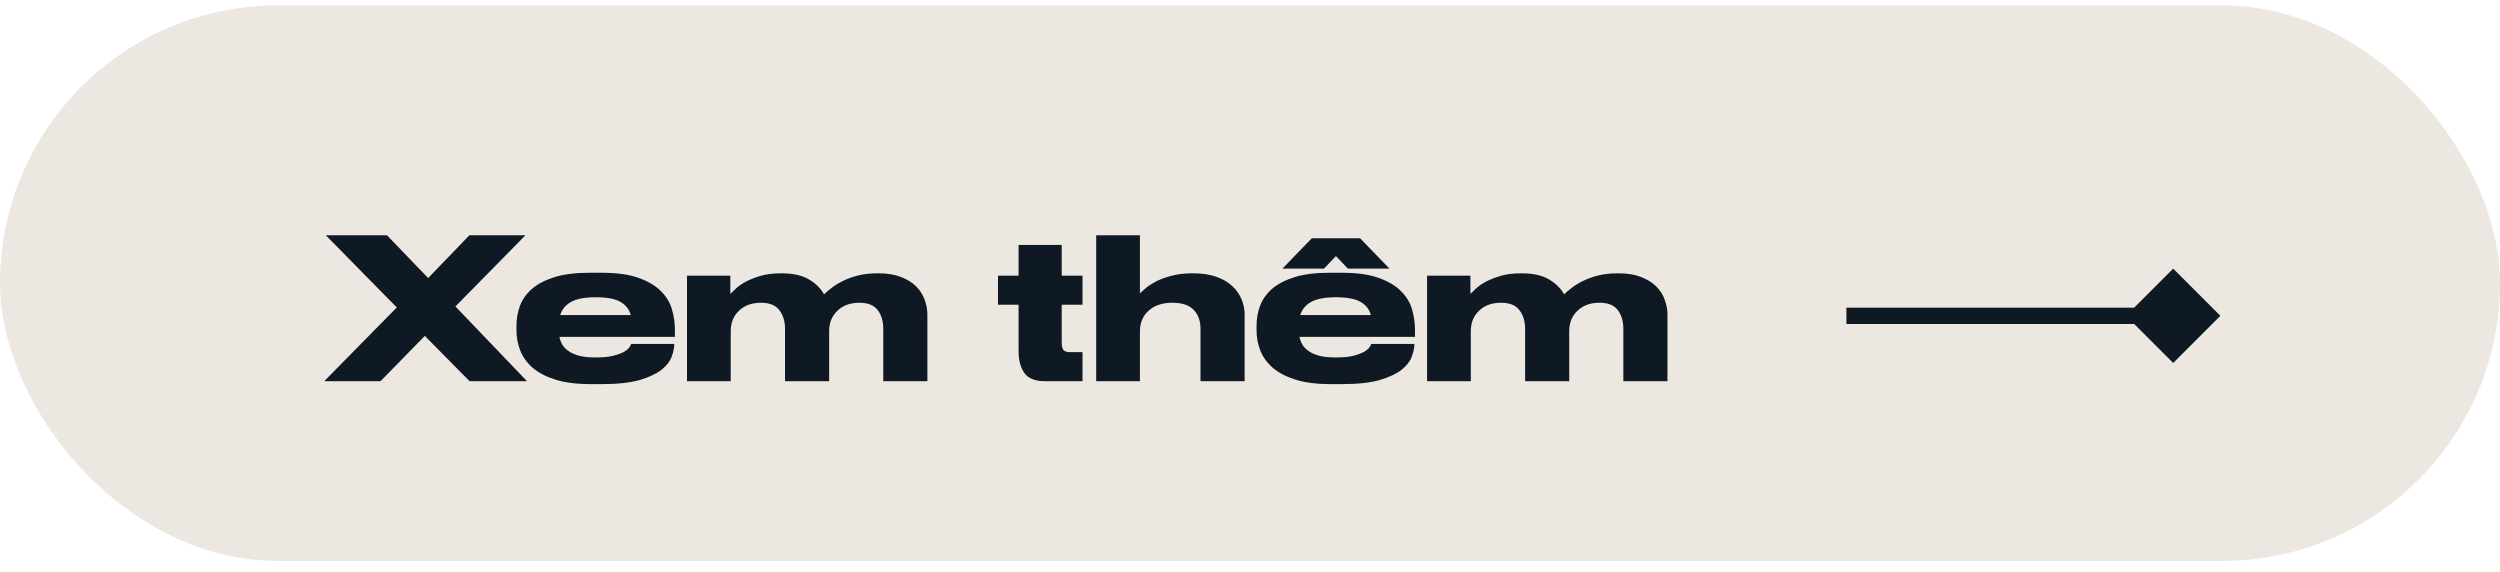
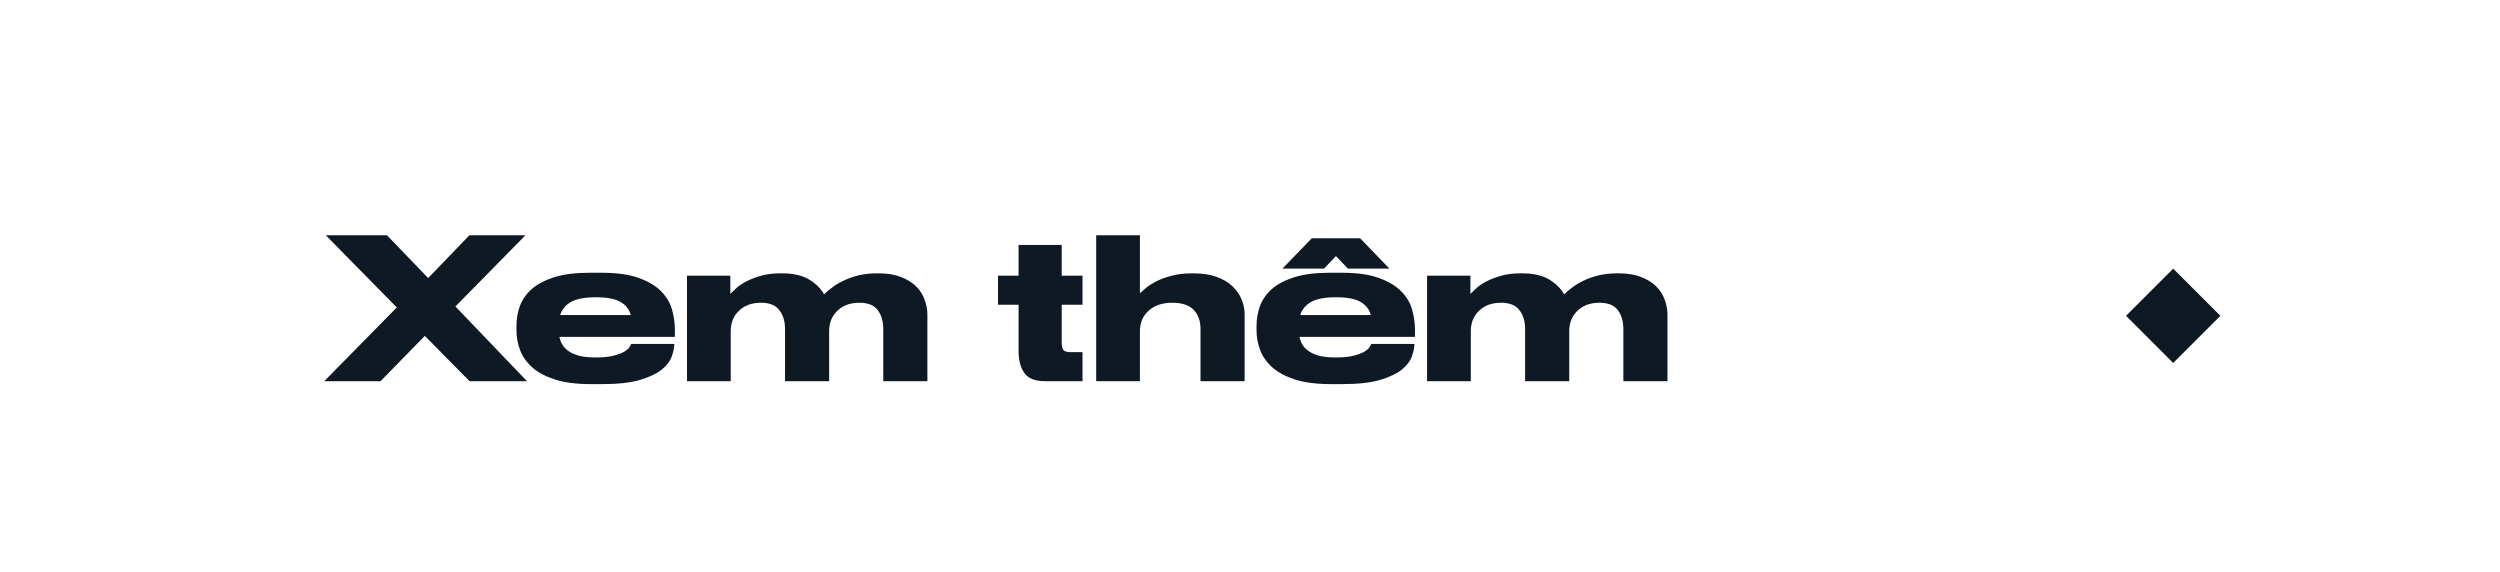
<svg xmlns="http://www.w3.org/2000/svg" width="153" height="35" viewBox="0 0 153 35" fill="none">
-   <rect y="0.328" width="153" height="34" rx="17" fill="#ECE8E1" />
  <path d="M23.684 14.4L26.204 17.016L28.724 14.4H32.156L27.872 18.756L32.252 23.328H28.736L26 20.556L23.288 23.328H19.844L24.284 18.816L19.94 14.4H23.684ZM36.815 16.692C37.759 16.692 38.523 16.8 39.107 17.016C39.699 17.232 40.155 17.508 40.475 17.844C40.803 18.18 41.023 18.556 41.135 18.972C41.247 19.38 41.303 19.78 41.303 20.172V20.616H34.235C34.275 20.808 34.343 20.98 34.439 21.132C34.543 21.284 34.683 21.416 34.859 21.528C35.035 21.64 35.255 21.728 35.519 21.792C35.783 21.848 36.099 21.876 36.467 21.876C36.915 21.876 37.275 21.84 37.547 21.768C37.827 21.696 38.043 21.616 38.195 21.528C38.355 21.432 38.463 21.34 38.519 21.252C38.583 21.156 38.619 21.088 38.627 21.048H41.267V21.06C41.267 21.276 41.215 21.528 41.111 21.816C41.015 22.096 40.811 22.364 40.499 22.62C40.187 22.868 39.739 23.08 39.155 23.256C38.571 23.424 37.799 23.508 36.839 23.508H36.155C35.291 23.508 34.567 23.416 33.983 23.232C33.407 23.048 32.943 22.804 32.591 22.5C32.239 22.188 31.987 21.836 31.835 21.444C31.683 21.044 31.607 20.632 31.607 20.208V19.944C31.607 19.528 31.675 19.128 31.811 18.744C31.955 18.352 32.195 18.004 32.531 17.7C32.875 17.396 33.335 17.152 33.911 16.968C34.487 16.784 35.211 16.692 36.083 16.692H36.815ZM36.467 18.192C35.795 18.192 35.287 18.288 34.943 18.48C34.607 18.672 34.387 18.94 34.283 19.284H38.603C38.515 18.94 38.307 18.672 37.979 18.48C37.651 18.288 37.147 18.192 36.467 18.192ZM44.696 16.872V17.988C44.768 17.916 44.88 17.808 45.032 17.664C45.184 17.52 45.384 17.38 45.632 17.244C45.888 17.108 46.192 16.988 46.544 16.884C46.896 16.78 47.304 16.728 47.768 16.728H47.852C48.54 16.728 49.092 16.852 49.508 17.1C49.924 17.348 50.232 17.652 50.432 18.012C50.552 17.892 50.708 17.76 50.9 17.616C51.092 17.464 51.32 17.324 51.584 17.196C51.856 17.06 52.164 16.948 52.508 16.86C52.86 16.772 53.252 16.728 53.684 16.728H53.78C54.316 16.728 54.772 16.804 55.148 16.956C55.524 17.1 55.832 17.292 56.072 17.532C56.312 17.772 56.484 18.044 56.588 18.348C56.7 18.644 56.756 18.944 56.756 19.248V23.328H54.056V20.136C54.056 19.664 53.944 19.28 53.72 18.984C53.496 18.68 53.12 18.528 52.592 18.528C52.304 18.528 52.044 18.572 51.812 18.66C51.588 18.748 51.396 18.872 51.236 19.032C51.076 19.184 50.952 19.368 50.864 19.584C50.784 19.792 50.744 20.024 50.744 20.28V23.328H48.044V20.136C48.044 19.664 47.928 19.28 47.696 18.984C47.472 18.68 47.096 18.528 46.568 18.528C46.28 18.528 46.02 18.572 45.788 18.66C45.564 18.748 45.372 18.872 45.212 19.032C45.052 19.184 44.928 19.368 44.84 19.584C44.76 19.792 44.72 20.024 44.72 20.28V23.328H42.044V16.872H44.696ZM63.933 23.328C63.349 23.328 62.937 23.164 62.697 22.836C62.457 22.5 62.337 22.052 62.337 21.492V18.648H61.077V16.872H62.337V14.988H64.977V16.872H66.249V18.648H64.977V20.988C64.977 21.164 65.009 21.304 65.073 21.408C65.137 21.504 65.285 21.552 65.517 21.552H66.249V23.328H63.933ZM69.763 14.4V17.952C69.835 17.88 69.951 17.776 70.111 17.64C70.271 17.504 70.479 17.368 70.735 17.232C70.999 17.096 71.311 16.98 71.671 16.884C72.039 16.78 72.463 16.728 72.943 16.728H73.027C73.587 16.728 74.063 16.8 74.455 16.944C74.855 17.088 75.179 17.28 75.427 17.52C75.683 17.76 75.871 18.032 75.991 18.336C76.111 18.632 76.171 18.936 76.171 19.248V23.328H73.471V20.136C73.471 19.64 73.331 19.248 73.051 18.96C72.771 18.672 72.335 18.528 71.743 18.528C71.143 18.528 70.663 18.688 70.303 19.008C69.943 19.328 69.763 19.752 69.763 20.28V23.328H67.087V14.4H69.763ZM80.284 14.58H83.236L85.036 16.44H82.492L81.76 15.672L81.028 16.44H78.484L80.284 14.58ZM82.108 16.692C83.052 16.692 83.816 16.8 84.4 17.016C84.992 17.232 85.448 17.508 85.768 17.844C86.096 18.18 86.316 18.556 86.428 18.972C86.54 19.38 86.596 19.78 86.596 20.172V20.616H79.528C79.568 20.808 79.636 20.98 79.732 21.132C79.836 21.284 79.976 21.416 80.152 21.528C80.328 21.64 80.548 21.728 80.812 21.792C81.076 21.848 81.392 21.876 81.76 21.876C82.208 21.876 82.568 21.84 82.84 21.768C83.12 21.696 83.336 21.616 83.488 21.528C83.648 21.432 83.756 21.34 83.812 21.252C83.876 21.156 83.912 21.088 83.92 21.048H86.56V21.06C86.56 21.276 86.508 21.528 86.404 21.816C86.308 22.096 86.104 22.364 85.792 22.62C85.48 22.868 85.032 23.08 84.448 23.256C83.864 23.424 83.092 23.508 82.132 23.508H81.448C80.584 23.508 79.86 23.416 79.276 23.232C78.7 23.048 78.236 22.804 77.884 22.5C77.532 22.188 77.28 21.836 77.128 21.444C76.976 21.044 76.9 20.632 76.9 20.208V19.944C76.9 19.528 76.968 19.128 77.104 18.744C77.248 18.352 77.488 18.004 77.824 17.7C78.168 17.396 78.628 17.152 79.204 16.968C79.78 16.784 80.504 16.692 81.376 16.692H82.108ZM81.76 18.192C81.088 18.192 80.58 18.288 80.236 18.48C79.9 18.672 79.68 18.94 79.576 19.284H83.896C83.808 18.94 83.6 18.672 83.272 18.48C82.944 18.288 82.44 18.192 81.76 18.192ZM89.989 16.872V17.988C90.061 17.916 90.173 17.808 90.325 17.664C90.477 17.52 90.677 17.38 90.925 17.244C91.181 17.108 91.485 16.988 91.837 16.884C92.189 16.78 92.597 16.728 93.061 16.728H93.145C93.833 16.728 94.385 16.852 94.801 17.1C95.217 17.348 95.525 17.652 95.725 18.012C95.845 17.892 96.001 17.76 96.193 17.616C96.385 17.464 96.613 17.324 96.877 17.196C97.149 17.06 97.457 16.948 97.801 16.86C98.153 16.772 98.545 16.728 98.977 16.728H99.073C99.609 16.728 100.065 16.804 100.441 16.956C100.817 17.1 101.125 17.292 101.365 17.532C101.605 17.772 101.777 18.044 101.881 18.348C101.993 18.644 102.049 18.944 102.049 19.248V23.328H99.349V20.136C99.349 19.664 99.237 19.28 99.013 18.984C98.789 18.68 98.413 18.528 97.885 18.528C97.597 18.528 97.337 18.572 97.105 18.66C96.881 18.748 96.689 18.872 96.529 19.032C96.369 19.184 96.245 19.368 96.157 19.584C96.077 19.792 96.037 20.024 96.037 20.28V23.328H93.337V20.136C93.337 19.664 93.221 19.28 92.989 18.984C92.765 18.68 92.389 18.528 91.861 18.528C91.573 18.528 91.313 18.572 91.081 18.66C90.857 18.748 90.665 18.872 90.505 19.032C90.345 19.184 90.221 19.368 90.133 19.584C90.053 19.792 90.013 20.024 90.013 20.28V23.328H87.337V16.872H89.989Z" fill="#0F1923" />
-   <path d="M135.887 19.328L133 16.441L130.113 19.328L133 22.215L135.887 19.328ZM113 19.828H133V18.828H113V19.828Z" fill="#0F1923" />
+   <path d="M135.887 19.328L133 16.441L130.113 19.328L133 22.215L135.887 19.328ZM113 19.828H133H113V19.828Z" fill="#0F1923" />
</svg>